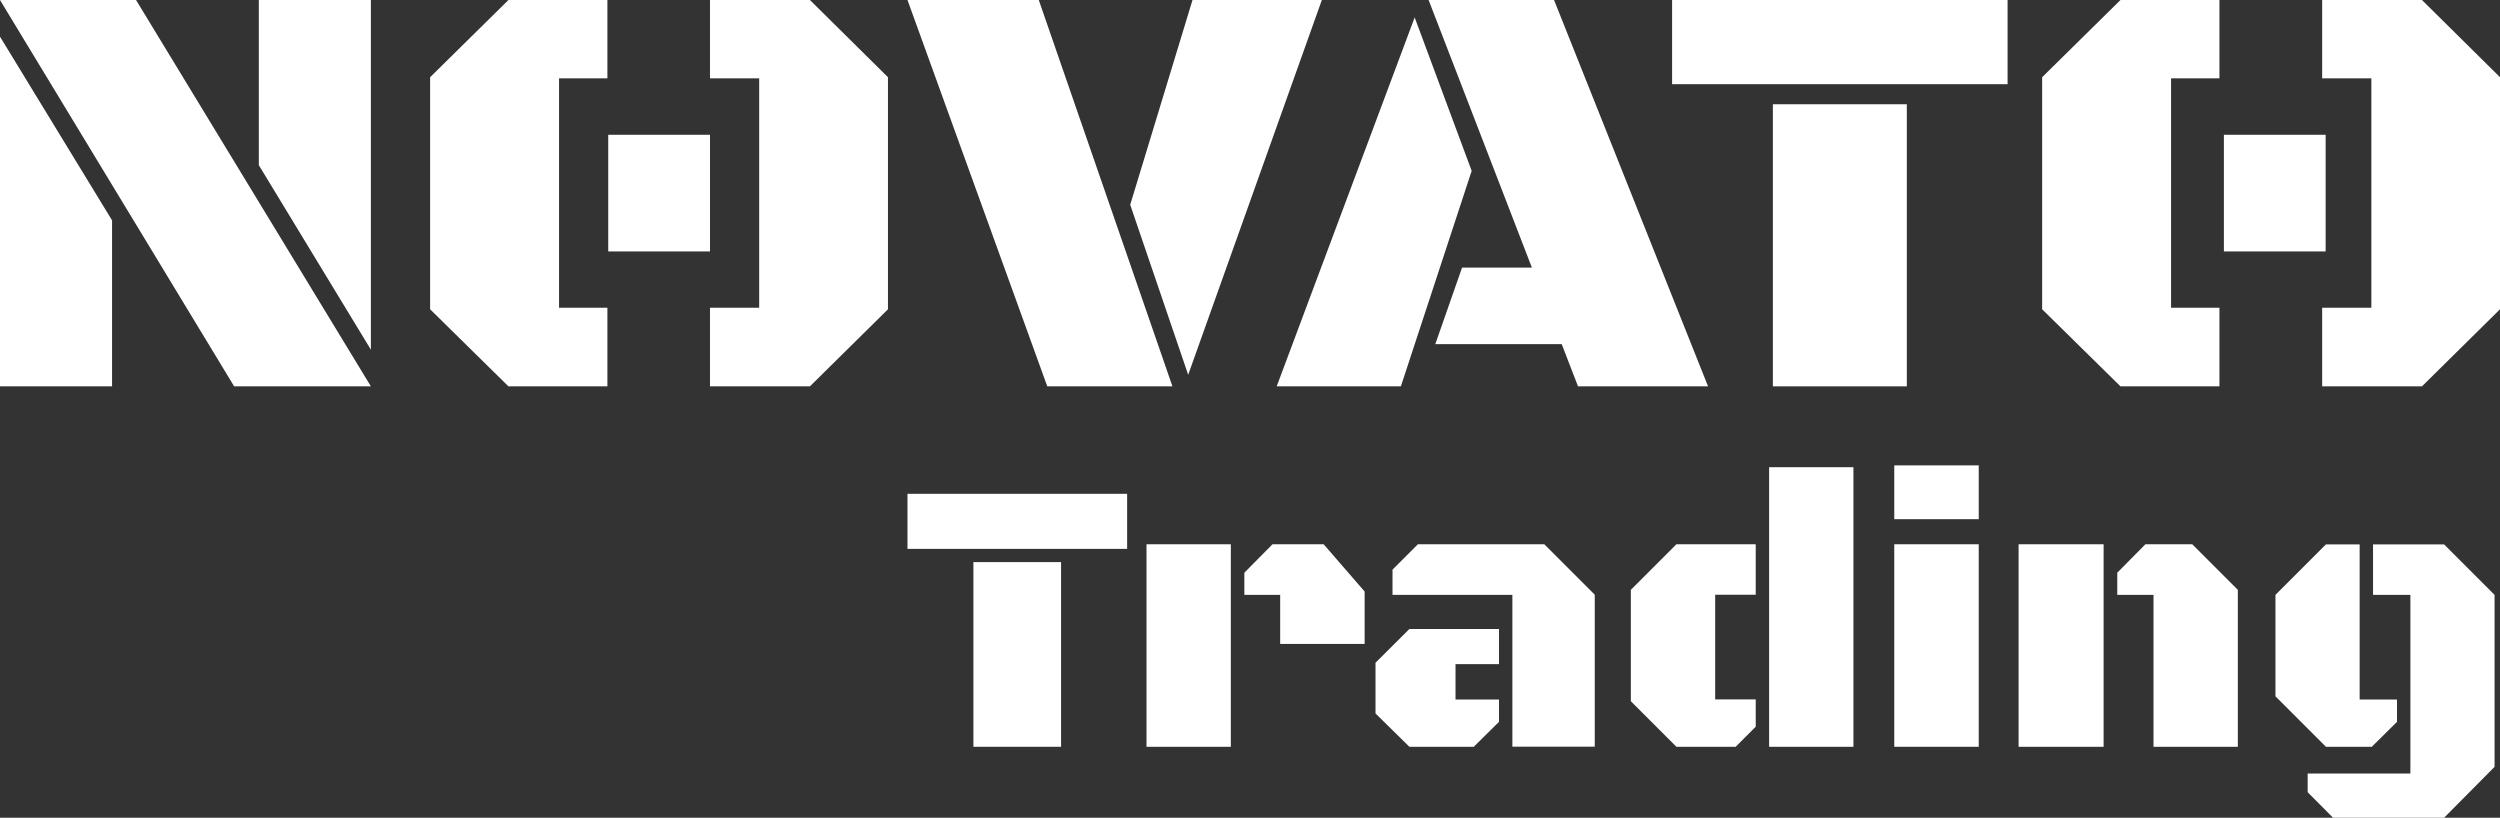
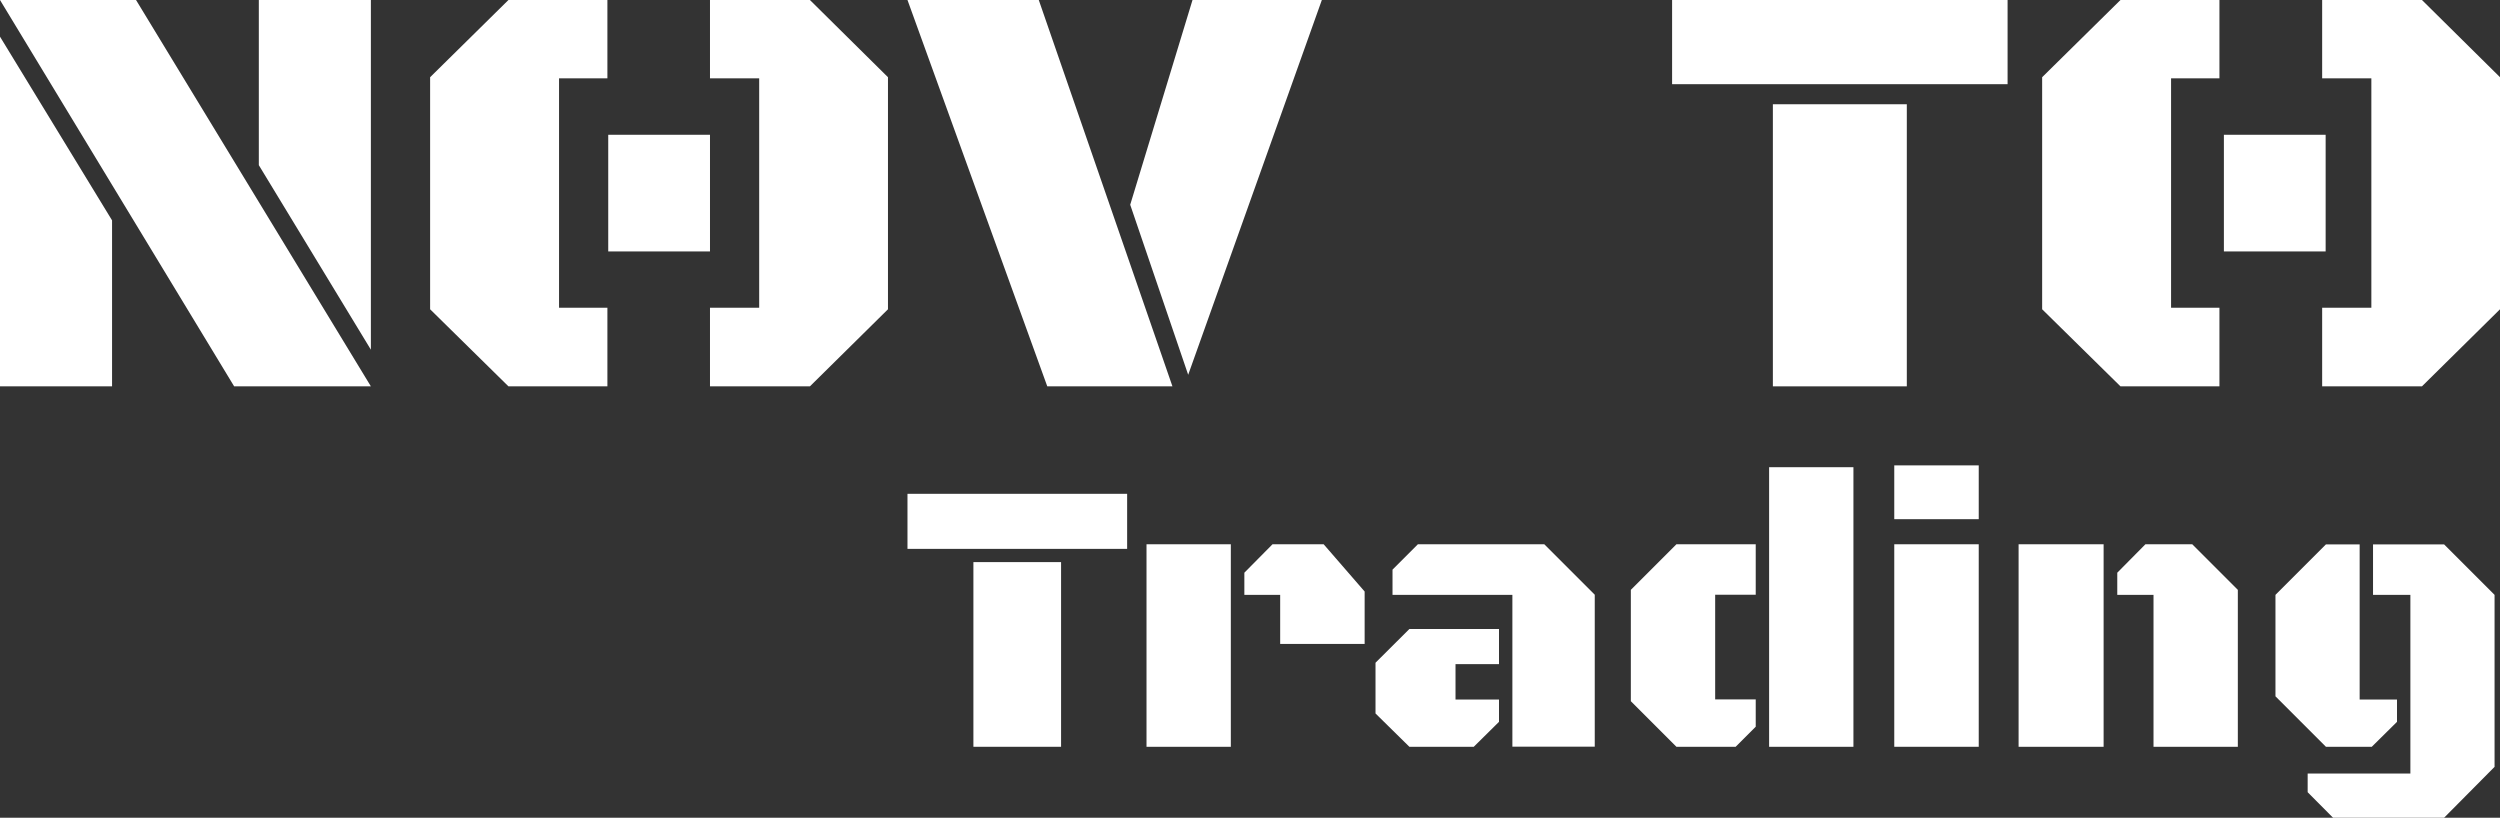
<svg xmlns="http://www.w3.org/2000/svg" id="Capa_2" viewBox="0 0 179.37 58.67">
  <rect x="0" y="0" width="179.37" height="58.67" fill="#333333" stroke="none" />
  <defs>
    <style>.cls-1{fill:#fff;}</style>
  </defs>
  <g id="Capa_1-2">
    <g>
      <g>
        <path class="cls-1" d="M16.8,27.72L0,0H9.76L26.61,27.72h-9.82ZM0,27.72V2.63L8.04,15.81v11.91H0Zm26.61-2.63l-8.04-13.24V0h8.04V25.09Z" />
        <polygon class="cls-1" points="36.48 27.72 30.86 22.19 30.86 5.54 36.48 0 43.58 0 43.58 5.62 40.11 5.62 40.11 22.08 43.58 22.08 43.58 27.72 36.48 27.72" />
        <polygon class="cls-1" points="50.94 27.72 50.94 22.08 54.47 22.08 54.47 5.62 50.94 5.62 50.94 0 58.11 0 63.71 5.54 63.71 22.19 58.11 27.72 50.94 27.72" />
        <polygon class="cls-1" points="75.14 27.72 65.11 0 74.53 0 84.12 27.72 75.14 27.72" />
        <polygon class="cls-1" points="85.25 26.89 81.09 14.69 85.56 0 94.84 0 85.25 26.89" />
-         <path class="cls-1" d="M91.6,27.72L101.5,1.25l4.09,11.01-5.08,15.46h-8.92Zm21.62,0l-1.17-3.03h-9.07l1.92-5.49h5.01L102.5,0h9l11.05,27.72h-9.34Z" />
        <rect class="cls-1" x="119.97" width="24.07" height="6.04" />
        <rect class="cls-1" x="127.2" y="7.48" width="9.61" height="20.24" />
        <polygon class="cls-1" points="152.14 27.72 146.52 22.19 146.52 5.54 152.14 0 159.24 0 159.24 5.62 155.77 5.62 155.77 22.08 159.24 22.08 159.24 27.72 152.14 27.72" />
        <polygon class="cls-1" points="166.61 27.72 166.61 22.08 170.14 22.08 170.14 5.62 166.61 5.62 166.61 0 173.77 0 179.37 5.54 179.37 22.19 173.77 27.72 166.61 27.72" />
      </g>
      <g>
        <path class="cls-1" d="M65.11,39.38v-3.95h15.76v3.95h-15.76Zm4.73,14.2v-13.25h6.29v13.25h-6.29Z" />
        <path class="cls-1" d="M82.26,53.58v-14.53h6.05v14.53h-6.05Zm9.59-7.37v-3.53h-2.57v-1.59l2.02-2.04h3.67l2.94,3.39v3.76h-6.06Z" />
        <path class="cls-1" d="M101.12,53.58l-2.43-2.39v-3.64l2.43-2.42h6.43v2.52h-3.12v2.54h3.12v1.6l-1.81,1.79h-4.62Zm7.39,0v-10.9h-8.6v-1.81l1.82-1.82h9.07l3.62,3.62v10.9h-5.91Z" />
        <path class="cls-1" d="M120.28,53.58l-3.27-3.27v-7.99l3.27-3.27h5.69v3.62h-2.91v7.51h2.91v1.96l-1.44,1.44h-4.25Zm6.65,0v-20.06h6.05v20.06h-6.05Z" />
        <path class="cls-1" d="M135.91,37.25v-3.86h6.06v3.86h-6.06Zm0,16.33v-14.53h6.06v14.53h-6.06Z" />
        <path class="cls-1" d="M144.83,53.58v-14.53h6.1v14.53h-6.1Zm9.68,0v-10.9h-2.6v-1.59l2.02-2.04h3.36l3.27,3.27v11.26h-6.06Z" />
        <path class="cls-1" d="M166.88,53.58l-3.62-3.62v-7.28l3.62-3.62h2.42v11.13h2.68v1.6l-1.81,1.79h-3.3Zm.51,5.09l-1.82-1.83v-1.34h7.37v-12.82h-2.68v-3.62h5.1l3.62,3.62v12.34l-3.62,3.65h-7.97Z" />
      </g>
      <rect class="cls-1" x="43.64" y="9.67" width="7.3" height="8.37" />
      <rect class="cls-1" x="159.56" y="9.67" width="7.3" height="8.37" />
    </g>
  </g>
</svg>